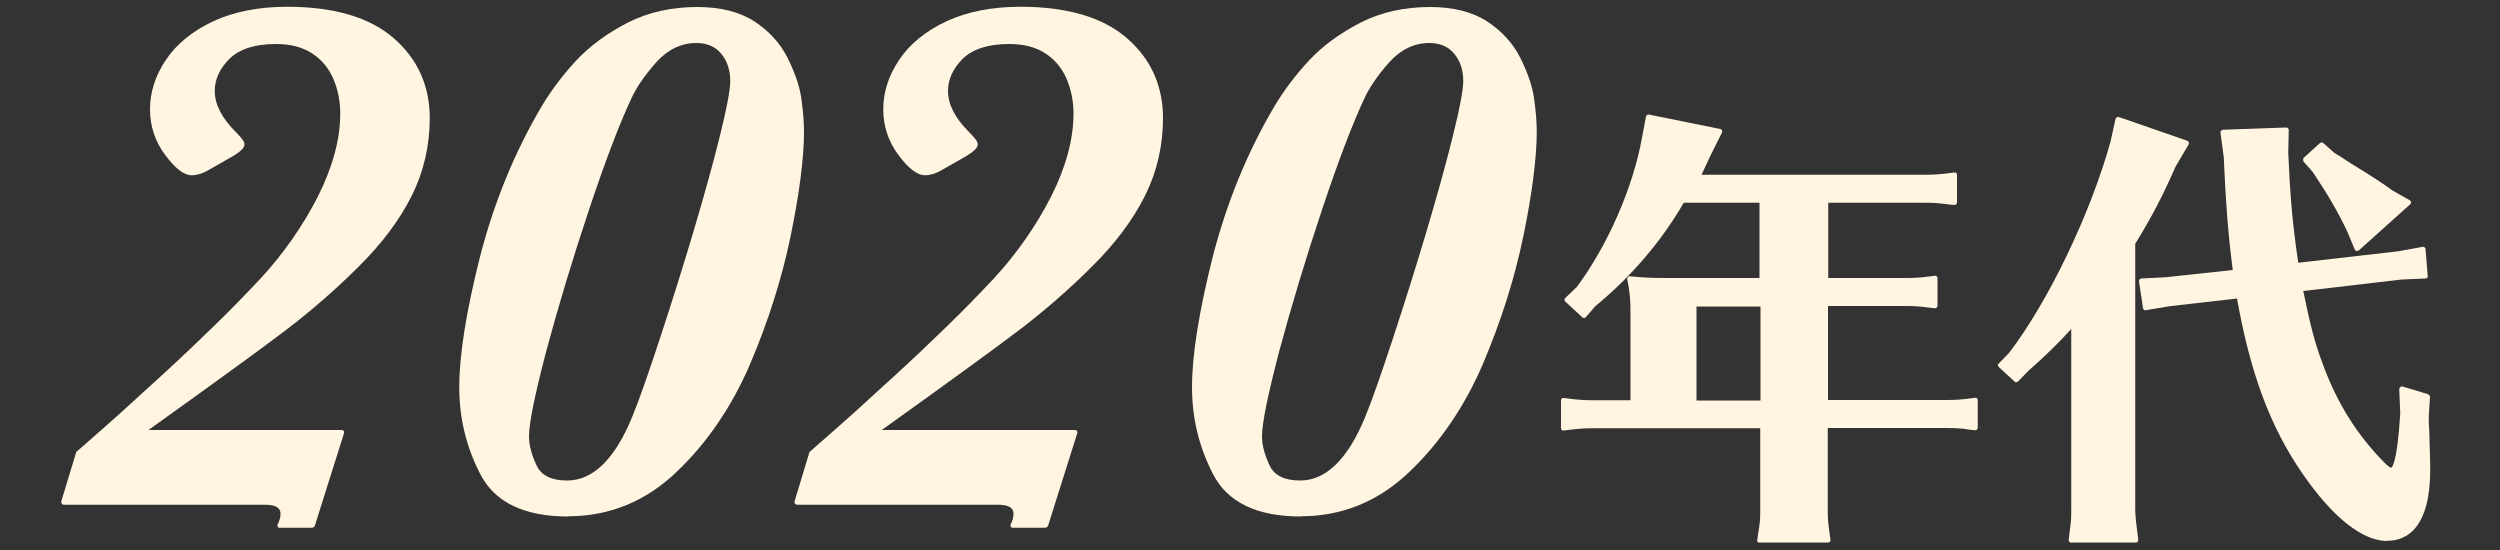
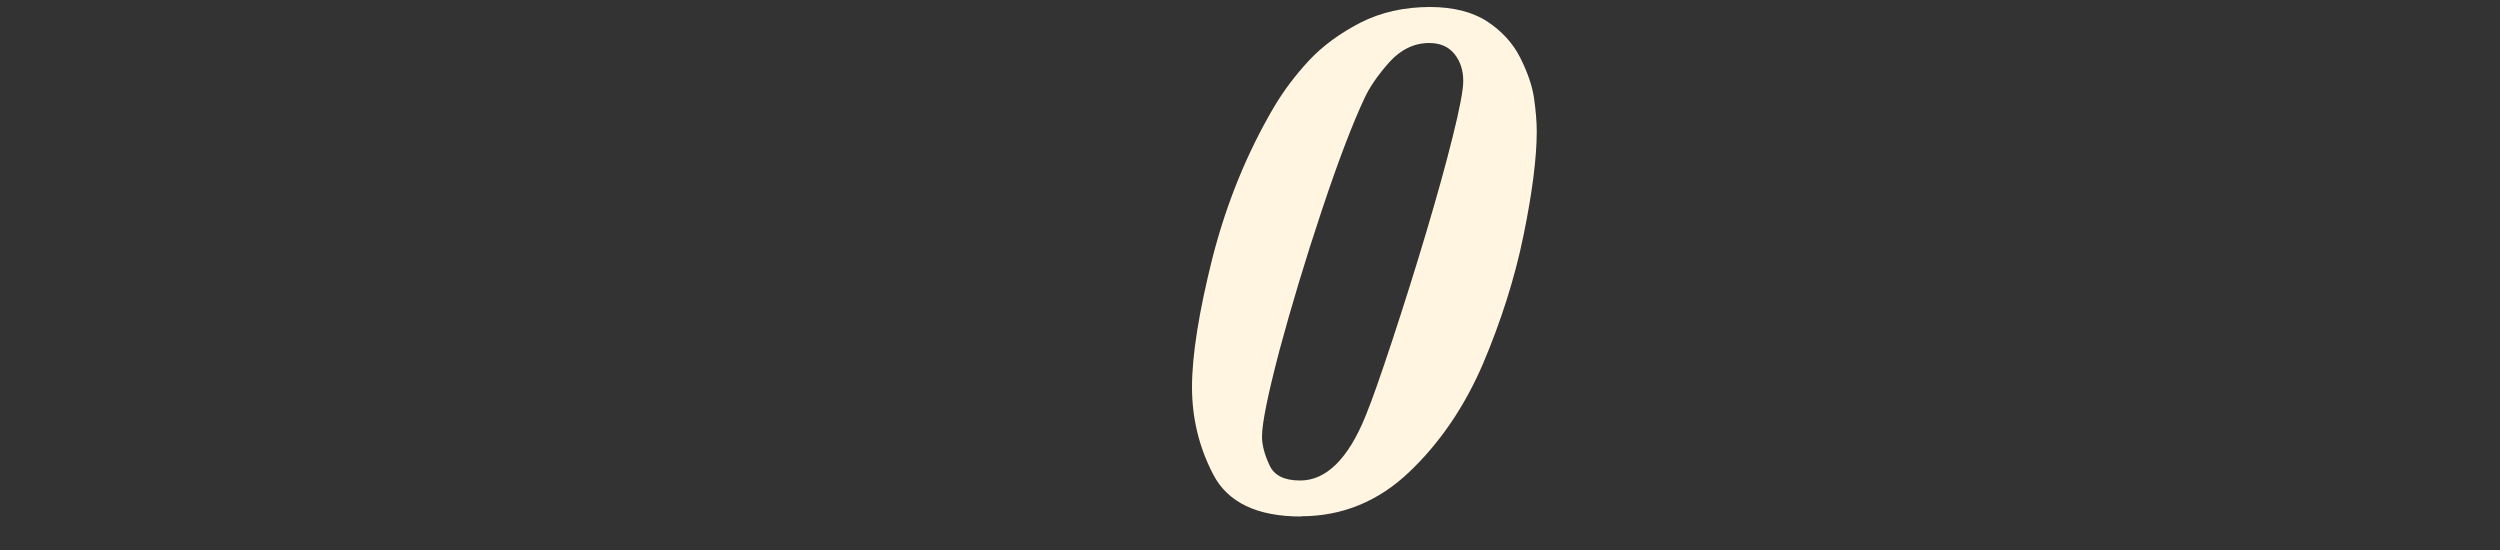
<svg xmlns="http://www.w3.org/2000/svg" id="_イヤー_1" viewBox="0 0 100 22">
  <rect x="0" y="0" width="100" height="22" fill="#333333" stroke="none" />
  <defs>
    <style>.cls-1{fill:#fff5e0;}</style>
  </defs>
-   <path class="cls-1" d="M11.19,21.12s-.07-.02-.08-.05-.02-.07,0-.1c.07-.14,.11-.28,.11-.41,0-.1,0-.37-.62-.37H2.55s-.06-.01-.08-.04c-.02-.03-.02-.06-.02-.09l.6-1.98c.75-.66,1.34-1.17,1.78-1.57,.44-.4,1.01-.92,1.7-1.55,.69-.63,1.37-1.28,2.04-1.93,.67-.65,1.29-1.29,1.88-1.92,.9-.98,1.66-2.07,2.26-3.24,.59-1.17,.9-2.29,.9-3.33,0-.51-.1-.98-.29-1.42-.19-.42-.48-.76-.86-1-.38-.24-.85-.36-1.42-.36-.84,0-1.46,.2-1.86,.59-.39,.39-.59,.82-.59,1.29,0,.53,.28,1.08,.83,1.63,.08,.08,.16,.16,.23,.25,.09,.11,.13,.18,.13,.25,0,.14-.15,.29-.47,.48l-1,.57c-.21,.12-.43,.19-.65,.19-.3,0-.65-.27-1.06-.82-.4-.54-.6-1.15-.6-1.82s.21-1.35,.64-1.98c.42-.63,1.06-1.15,1.89-1.54,.82-.38,1.82-.58,2.96-.58,1.86,0,3.29,.42,4.25,1.25,.96,.83,1.45,1.91,1.45,3.2,0,1.1-.24,2.15-.72,3.11-.48,.96-1.19,1.91-2.12,2.83-.91,.91-1.88,1.75-2.87,2.51-.96,.73-2.83,2.09-5.54,4.03h7.73s.06,.01,.08,.04c.02,.03,.02,.06,.01,.09l-1.17,3.71s-.05,.07-.1,.07h-1.35Z" />
-   <path class="cls-1" d="M22.73,20.66c-1.75,0-2.93-.56-3.51-1.68-.57-1.09-.85-2.26-.85-3.49,0-1.29,.28-3.03,.82-5.18,.55-2.15,1.37-4.18,2.46-6.03,.38-.64,.85-1.27,1.4-1.86,.55-.59,1.24-1.09,2.05-1.51,.82-.42,1.76-.63,2.79-.63,.93,0,1.71,.2,2.29,.58,.58,.38,1.03,.87,1.32,1.45,.29,.58,.48,1.12,.55,1.61,.07,.49,.11,.94,.11,1.33,0,1.06-.18,2.46-.53,4.17-.35,1.71-.9,3.43-1.62,5.13-.73,1.7-1.72,3.16-2.94,4.32-1.23,1.18-2.69,1.78-4.33,1.78ZM27.85,1.72c-.6,0-1.14,.26-1.6,.77-.47,.53-.81,1.03-1.01,1.48-.45,.96-1.02,2.44-1.68,4.42-.66,1.98-1.23,3.87-1.7,5.62-.46,1.75-.7,2.91-.7,3.45,0,.34,.1,.72,.3,1.15,.19,.41,.59,.61,1.23,.61,1.03,0,1.91-.86,2.6-2.55,.27-.65,.63-1.69,1.1-3.11,.47-1.43,.92-2.86,1.34-4.27,.42-1.41,.78-2.7,1.06-3.83,.28-1.12,.42-1.87,.42-2.22,0-.43-.12-.8-.36-1.09-.24-.29-.57-.43-1.01-.43Z" />
-   <path class="cls-1" d="M40.51,21.12s-.07-.02-.08-.05-.02-.07,0-.1c.07-.14,.11-.28,.11-.41,0-.1,0-.37-.62-.37h-8.04s-.06-.01-.08-.04c-.02-.03-.02-.06-.02-.09l.6-1.98c.75-.66,1.34-1.17,1.78-1.57,.44-.4,1.01-.92,1.7-1.55,.69-.63,1.37-1.28,2.04-1.93,.67-.65,1.29-1.29,1.88-1.92,.9-.98,1.66-2.07,2.26-3.24,.59-1.17,.9-2.29,.9-3.33,0-.51-.1-.98-.29-1.42-.19-.42-.48-.76-.86-1-.38-.24-.85-.36-1.42-.36-.84,0-1.46,.2-1.86,.59-.39,.39-.59,.82-.59,1.29,0,.53,.28,1.08,.83,1.63,.08,.08,.16,.16,.23,.25,.09,.11,.13,.18,.13,.25,0,.14-.15,.29-.47,.48l-1,.57c-.21,.12-.43,.19-.65,.19-.3,0-.65-.27-1.06-.82-.4-.54-.6-1.15-.6-1.82s.21-1.35,.64-1.98c.42-.63,1.06-1.15,1.89-1.54,.82-.38,1.82-.58,2.96-.58,1.86,0,3.29,.42,4.25,1.25,.96,.83,1.45,1.91,1.45,3.2,0,1.1-.24,2.15-.72,3.11-.48,.96-1.19,1.91-2.12,2.83-.91,.91-1.88,1.75-2.87,2.51-.96,.73-2.83,2.09-5.54,4.03h7.73s.06,.01,.08,.04c.02,.03,.02,.06,.01,.09l-1.17,3.71s-.05,.07-.1,.07h-1.35Z" />
  <path class="cls-1" d="M52.04,20.66c-1.75,0-2.93-.56-3.51-1.68-.57-1.09-.85-2.26-.85-3.49,0-1.29,.28-3.03,.82-5.18,.55-2.15,1.37-4.18,2.46-6.03,.38-.64,.85-1.27,1.4-1.86,.55-.59,1.24-1.09,2.05-1.51,.82-.42,1.76-.63,2.79-.63,.93,0,1.71,.2,2.29,.58,.58,.38,1.03,.87,1.32,1.45,.29,.58,.48,1.12,.55,1.61,.07,.49,.11,.94,.11,1.33,0,1.06-.18,2.46-.53,4.17-.35,1.71-.9,3.43-1.62,5.13-.73,1.7-1.72,3.16-2.94,4.32-1.23,1.18-2.69,1.78-4.33,1.78ZM57.17,1.72c-.6,0-1.14,.26-1.6,.77-.47,.53-.81,1.03-1.01,1.48-.45,.96-1.02,2.44-1.68,4.42-.66,1.98-1.23,3.87-1.7,5.62-.46,1.75-.7,2.91-.7,3.45,0,.34,.1,.72,.3,1.15,.19,.41,.59,.61,1.23,.61,1.03,0,1.91-.86,2.6-2.55,.27-.65,.63-1.69,1.1-3.11,.47-1.43,.92-2.86,1.34-4.27,.42-1.41,.78-2.7,1.06-3.83,.28-1.12,.42-1.87,.42-2.22,0-.43-.12-.8-.36-1.09-.24-.29-.57-.43-1.01-.43Z" />
-   <path class="cls-1" d="M70.39,21.71s-.06-.01-.08-.03c-.02-.02-.03-.05-.02-.08l.02-.15c.09-.55,.1-.65,.1-1.03v-3.29h-6.69c-.42,0-.6,.02-1.17,.09h-.01s-.05,0-.07-.02c-.02-.02-.03-.05-.03-.08v-1.1s.01-.06,.03-.08c.02-.02,.04-.02,.07-.02h.01c.55,.07,.78,.09,1.17,.09h1.5v-3.38c0-.68-.02-.91-.13-1.46,0-.03,0-.06,.02-.09,.02-.02,.05-.03,.07-.03h0c.54,.05,.83,.07,1.48,.07h3.72v-3.01h-3.03c-.91,1.57-2.12,2.97-3.54,4.14l-.38,.44s-.04,.03-.07,.03h0s-.05,0-.07-.03l-.68-.63s-.03-.04-.03-.07c0-.03,.01-.05,.03-.07l.47-.45c1.24-1.68,2.24-3.97,2.6-5.96l.16-.85s.02-.05,.04-.06c.02-.01,.04-.02,.06-.02,0,0,2.87,.58,2.87,.58,.03,0,.06,.03,.07,.05s.01,.06,0,.09l-.43,.86s-.33,.7-.39,.83h8.93c.42,0,.65-.02,1.18-.09h.01s.05,0,.07,.02c.02,.02,.03,.05,.03,.08v1.1s-.01,.05-.03,.07c-.02,.02-.04,.03-.07,.03l-.19-.02c-.41-.05-.57-.07-1-.07h-3.86v3.01h3.09c.42,0,.65-.02,1.17-.09h.01s.05,0,.07,.02c.02,.02,.03,.05,.03,.08v1.1s-.01,.05-.03,.07c-.02,.02-.04,.03-.07,.03l-.19-.02c-.41-.05-.57-.07-1-.07h-3.09v3.76h4.71c.43,0,.69-.02,1.17-.09h.01s.05,0,.07,.02c.02,.02,.03,.05,.03,.08v1.1s-.01,.05-.03,.07c-.02,.02-.04,.03-.07,.03l-.21-.02-.26-.04c-.19-.02-.42-.03-.72-.03h-4.71v3.29c0,.34,.01,.44,.07,.91l.04,.27s0,.06-.02,.08c-.02,.02-.05,.03-.08,.03h-2.76Zm.03-5.69v-3.76h-2.56v3.76h2.56Z" />
-   <path class="cls-1" d="M82.85,21.71s-.06-.01-.08-.04c-.02-.02-.03-.05-.02-.08l.05-.44c.04-.24,.05-.45,.05-.73v-7.26c-.46,.51-1.06,1.1-1.69,1.65l-.44,.45s-.04,.03-.07,.03-.05,0-.07-.03l-.63-.58s-.03-.04-.03-.07c0-.03,0-.05,.03-.07l.41-.42c1.58-2.07,3.25-5.55,4.06-8.45l.2-.91s.02-.05,.05-.07c.01,0,.03-.01,.05-.01,.01,0,.02,0,.03,0l2.74,.95s.05,.03,.06,.06c.01,.03,0,.06,0,.08l-.52,.88c-.55,1.25-.98,2.06-1.62,3.1v10.66c.01,.32,.03,.43,.08,.86l.04,.32s0,.06-.02,.08c-.02,.02-.05,.03-.08,.03h-2.57Zm12.64-.07c-1,0-2.2-.96-3.4-2.71-1.28-1.85-2.08-4.01-2.61-6.99l-2.71,.31s-.94,.16-.95,.16c-.02,0-.04,0-.06-.02-.02-.02-.04-.04-.04-.07l-.16-1.06s0-.06,.02-.08c.02-.02,.04-.04,.07-.04l.97-.05,2.69-.29-.04-.33c-.14-1.08-.24-2.33-.32-4.18l-.13-.98s0-.06,.02-.08,.04-.03,.07-.04l2.54-.09s.05,0,.07,.03c.02,.02,.03,.05,.03,.07l-.02,.92c.07,1.57,.15,2.7,.4,4.39l4.01-.46s.98-.18,.98-.18c.02,0,.04,0,.06,.02,.02,.02,.04,.04,.04,.07l.09,1.08s0,.05-.02,.07c-.02,.02-.04,.03-.07,.03l-.94,.04-3.95,.46c.29,1.4,.45,2.04,.78,2.92,.58,1.58,1.37,2.83,2.46,3.94,.2,.2,.27,.21,.27,.21,.02,0,.24-.06,.37-2.17l-.04-.98s.01-.06,.04-.08c.02-.01,.04-.02,.06-.02,0,0,.02,0,.03,0l1.03,.31s.07,.06,.07,.1l-.05,.79c0,.28,0,.3,.02,.56,.02,.65,.04,1.36,.04,1.54,0,2.37-.94,2.87-1.72,2.87Zm-1.23-11.6s-.06-.03-.07-.06l-.3-.72c-.37-.78-.77-1.47-1.38-2.38l-.37-.42s-.03-.1,0-.14l.65-.59s.04-.03,.07-.03,.05,0,.07,.02l.45,.4,.22,.13,.44,.29c.87,.53,1.29,.81,1.66,1.08l.69,.39s.05,.04,.05,.08c0,.03,0,.06-.03,.08l-2.05,1.84s-.04,.03-.07,.03c0,0-.01,0-.02,0Z" />
</svg>